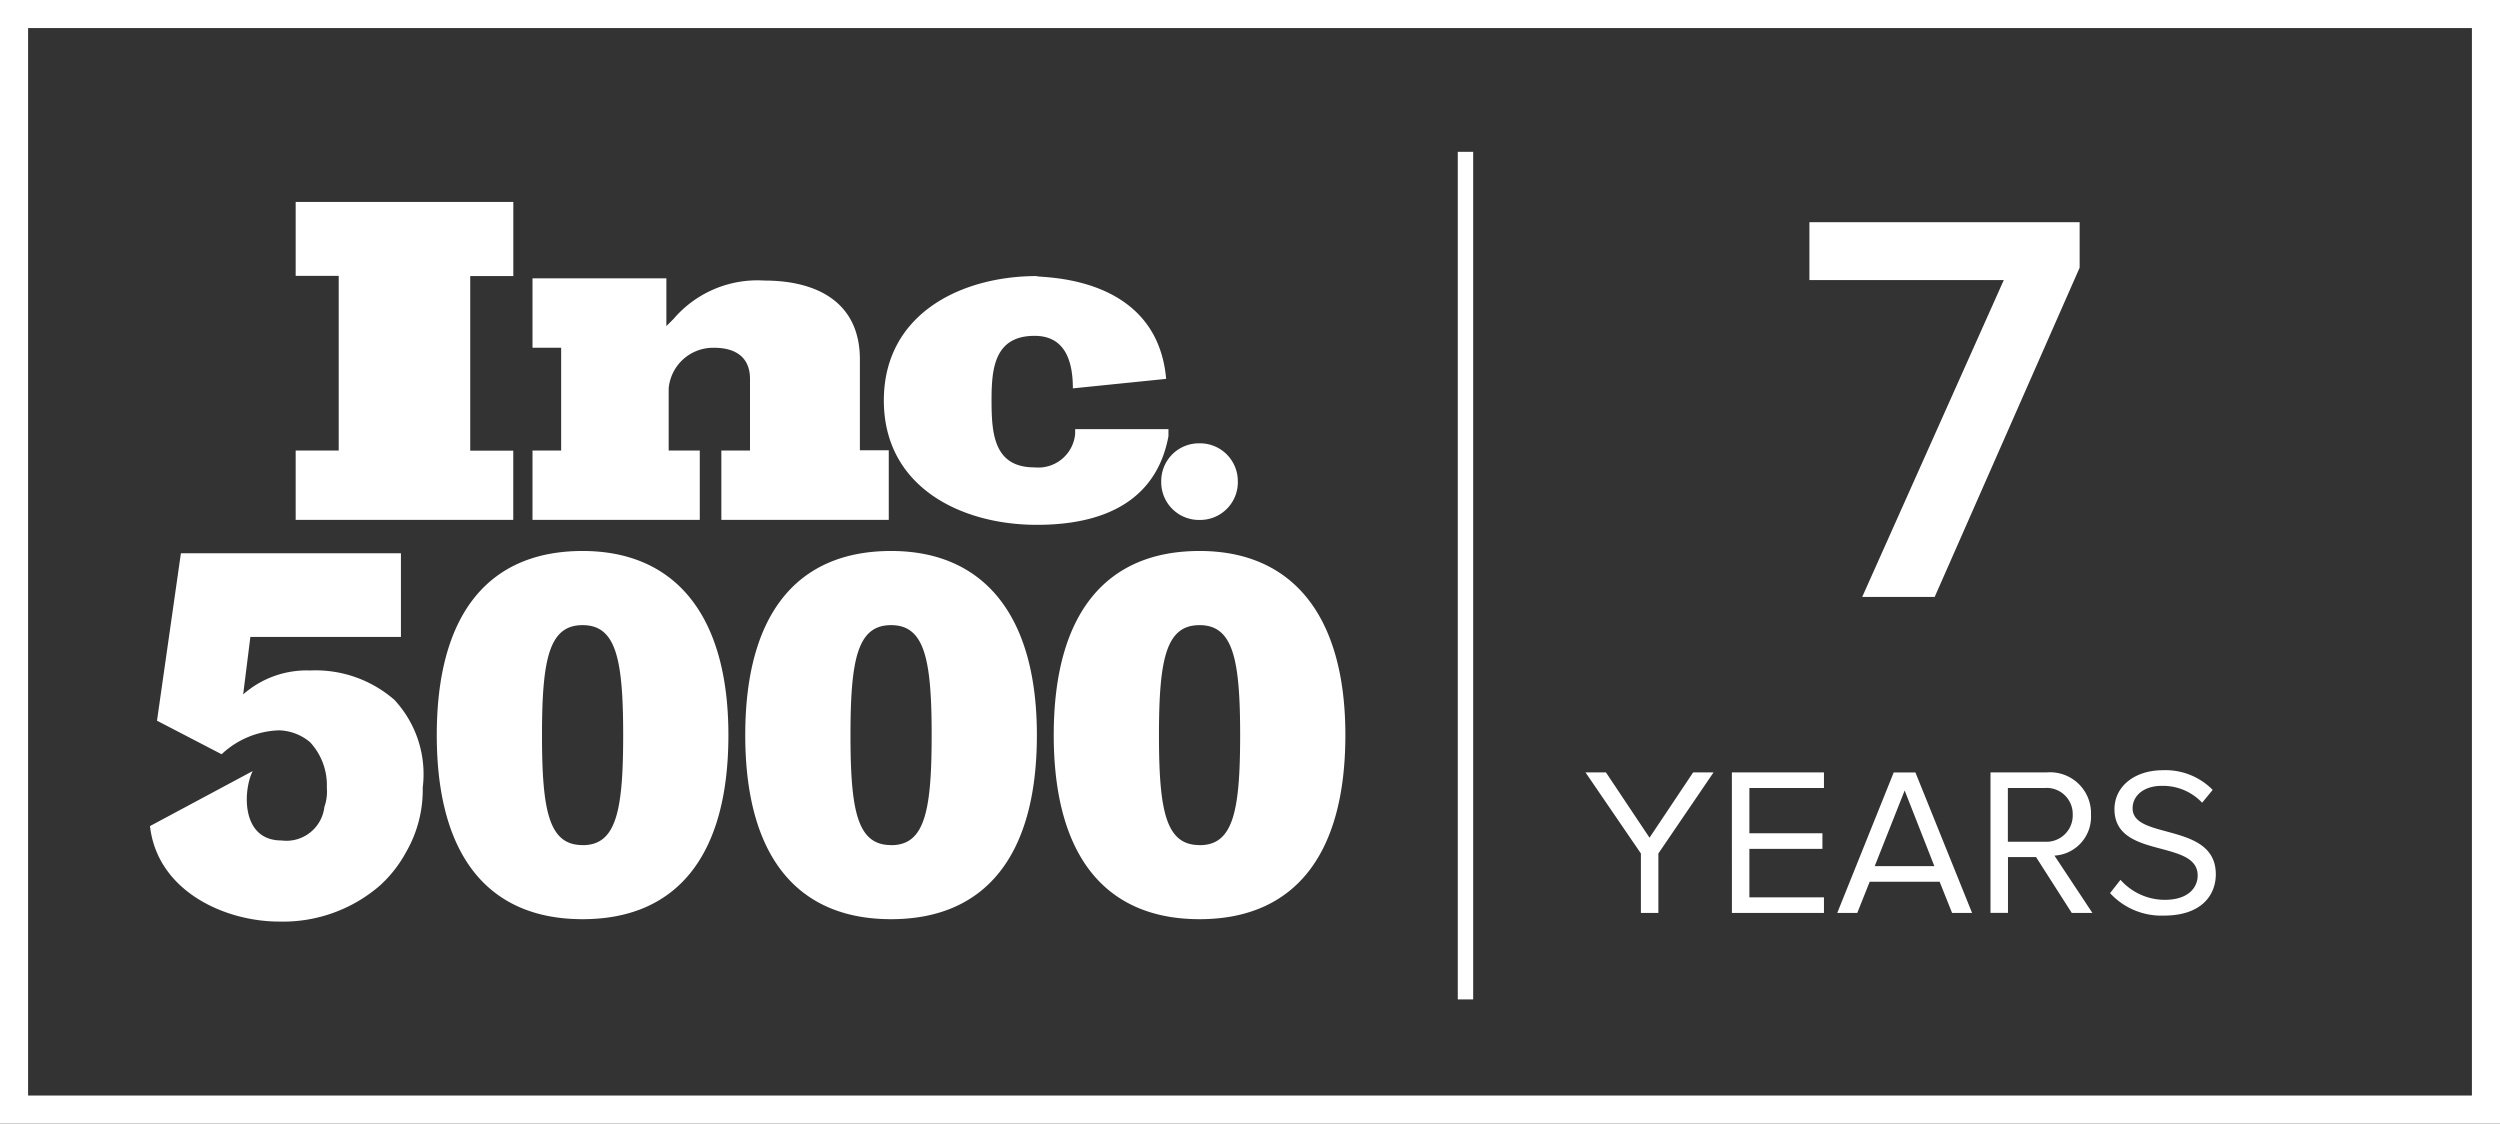
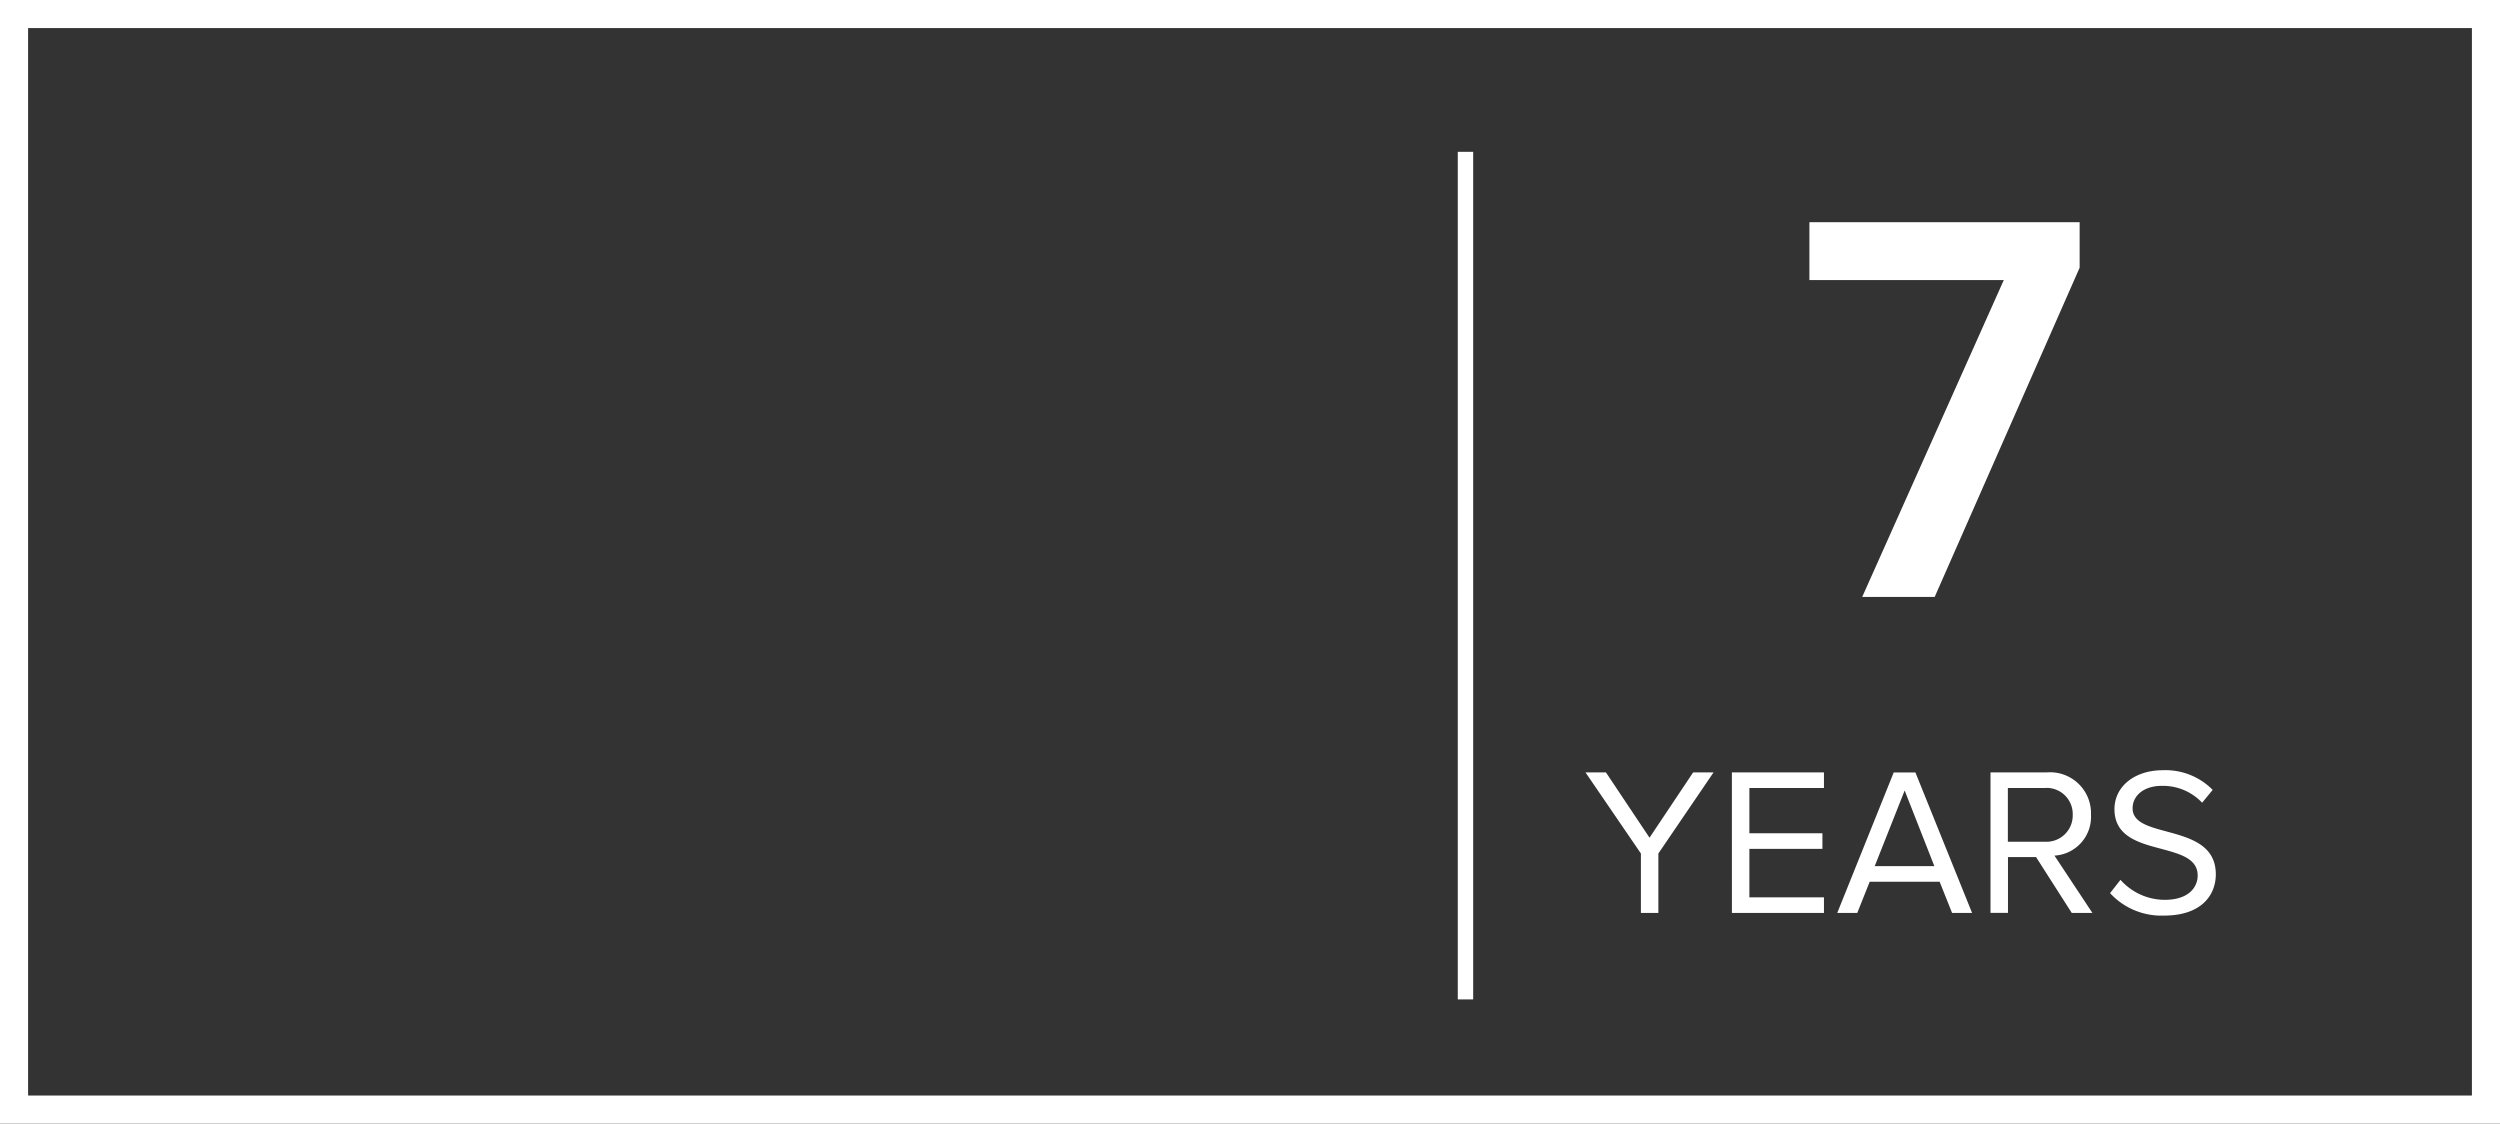
<svg xmlns="http://www.w3.org/2000/svg" width="89" height="40" viewBox="0 0 89 40">
  <rect x="0" y="0" width="89" height="40" fill="#333333" stroke="none" />
  <g id="Group_4204" data-name="Group 4204" transform="translate(-7384.875 -11061)">
    <g id="Rectangle_1025" data-name="Rectangle 1025" transform="translate(7384.875 11061)" fill="none" stroke="#fff" stroke-width="1">
      <rect width="89" height="40" stroke="none" />
      <rect x="0.5" y="0.5" width="88" height="39" fill="none" />
    </g>
    <rect id="Rectangle_488" data-name="Rectangle 488" width="0.548" height="30.174" transform="translate(7436.772 11066.405)" fill="#fff" />
    <path id="Path_6305" data-name="Path 6305" d="M4.892,2.668l5.16-11.72v-1.62H.432v2.06h6.92L2.312,2.668Z" transform="translate(7448.858 11079.582)" fill="#fff" />
    <path id="Path_6306" data-name="Path 6306" d="M2.027,1.016h.622V-1.1L4.614-3.987H3.887L2.334-1.662.782-3.987H.054L2.027-1.1Zm3.24,0H8.544V.461H5.889V-1.265h2.6v-.555h-2.6V-3.432H8.544v-.555H5.266Zm7.838,0h.712l-2.017-5h-.773l-2.01,5h.713l.442-1.11h2.49ZM11.417-3.342,12.474-.65H10.351Zm5.948,4.358H18.1l-1.35-2.04a1.382,1.382,0,0,0,1.3-1.455,1.457,1.457,0,0,0-1.567-1.508h-2.01v5h.622V-.972h1ZM17.4-2.479a.936.936,0,0,1-1,.96H15.091V-3.432H16.4A.93.93,0,0,1,17.4-2.479ZM18.729.311a2.477,2.477,0,0,0,1.92.8c1.35,0,1.845-.743,1.845-1.47,0-1.05-.93-1.3-1.747-1.523-.638-.172-1.215-.322-1.215-.825,0-.473.427-.8,1.028-.8a1.914,1.914,0,0,1,1.447.6l.375-.457a2.352,2.352,0,0,0-1.778-.7c-.983,0-1.718.563-1.718,1.388,0,.982.892,1.207,1.695,1.418.66.18,1.267.345,1.267.945,0,.383-.285.863-1.177.863A2.114,2.114,0,0,1,19.1-.162Z" transform="translate(7441.264 11092.484)" fill="#fff" />
-     <path id="inc-5000-vector-logo-2022" d="M-83.014,86.42V83.95h1.532V77.734h-1.532V75.1h7.748v2.639H-76.8v6.216h1.532V86.42Zm15.154,0V83.95h1.02V81.4c0-.769-.512-1.107-1.276-1.107a1.588,1.588,0,0,0-1.619,1.445V83.95h1.107v2.47h-5.955V83.95h1.02V80.291h-1.02v-2.47h4.766v1.7l.256-.256A3.929,3.929,0,0,1-66.328,77.9c1.87,0,3.4.769,3.4,2.808v3.234H-61.9V86.42ZM-52.025,81.4l-3.321.338c0-.938-.256-1.87-1.363-1.87-1.445,0-1.532,1.194-1.532,2.3h0c0,1.194.087,2.383,1.532,2.383a1.319,1.319,0,0,0,1.445-1.194v-.169h3.321v.256c-.512,2.726-2.977,3.152-4.684,3.152-2.726,0-5.448-1.363-5.448-4.428h0c0-3.065,2.726-4.428,5.448-4.428C-56.709,77.821-52.363,77.565-52.025,81.4Zm2.552,3.659a1.343,1.343,0,0,1-1.363,1.363A1.343,1.343,0,0,1-52.2,85.057a1.343,1.343,0,0,1,1.363-1.363h0a1.346,1.346,0,0,1,1.363,1.363ZM-72.8,87.527c-3.321,0-5.191,2.214-5.191,6.554s1.87,6.554,5.191,6.554,5.191-2.214,5.191-6.554S-69.562,87.527-72.8,87.527Zm0,10.47c-1.194,0-1.445-1.194-1.445-3.915s.256-3.915,1.445-3.915,1.445,1.194,1.445,3.915S-71.606,98-72.8,98Zm10.982-10.47c-3.321,0-5.191,2.214-5.191,6.554s1.87,6.554,5.191,6.554,5.191-2.214,5.191-6.554S-58.58,87.527-61.813,87.527Zm0,10.47c-1.194,0-1.445-1.194-1.445-3.915s.256-3.915,1.445-3.915,1.445,1.194,1.445,3.915S-60.624,98-61.813,98Zm10.982-10.47c-3.321,0-5.191,2.214-5.191,6.554s1.87,6.554,5.191,6.554,5.191-2.214,5.191-6.554S-47.6,87.527-50.831,87.527Zm0,10.47c-1.194,0-1.445-1.194-1.445-3.915s.256-3.915,1.445-3.915,1.445,1.194,1.445,3.915S-49.642,98-50.831,98Zm-28.688-5.191A4.276,4.276,0,0,0-82.5,91.781a3.424,3.424,0,0,0-2.383.851l.256-2.045h5.36V87.609H-87.1l-.851,5.96,2.3,1.194a3.128,3.128,0,0,1,2.045-.851,1.784,1.784,0,0,1,1.107.425,2.246,2.246,0,0,1,.594,1.619,1.622,1.622,0,0,1-.087.682,1.361,1.361,0,0,1-1.532,1.194c-1.445,0-1.363-1.788-1.02-2.47h0L-88.2,97.32c.256,2.3,2.639,3.4,4.6,3.4a5.267,5.267,0,0,0,3.577-1.276,4.489,4.489,0,0,0,.938-1.194,4.423,4.423,0,0,0,.594-2.3A3.884,3.884,0,0,0-79.519,92.806Z" transform="translate(7478.415 10993.088)" fill="#fff" />
  </g>
</svg>